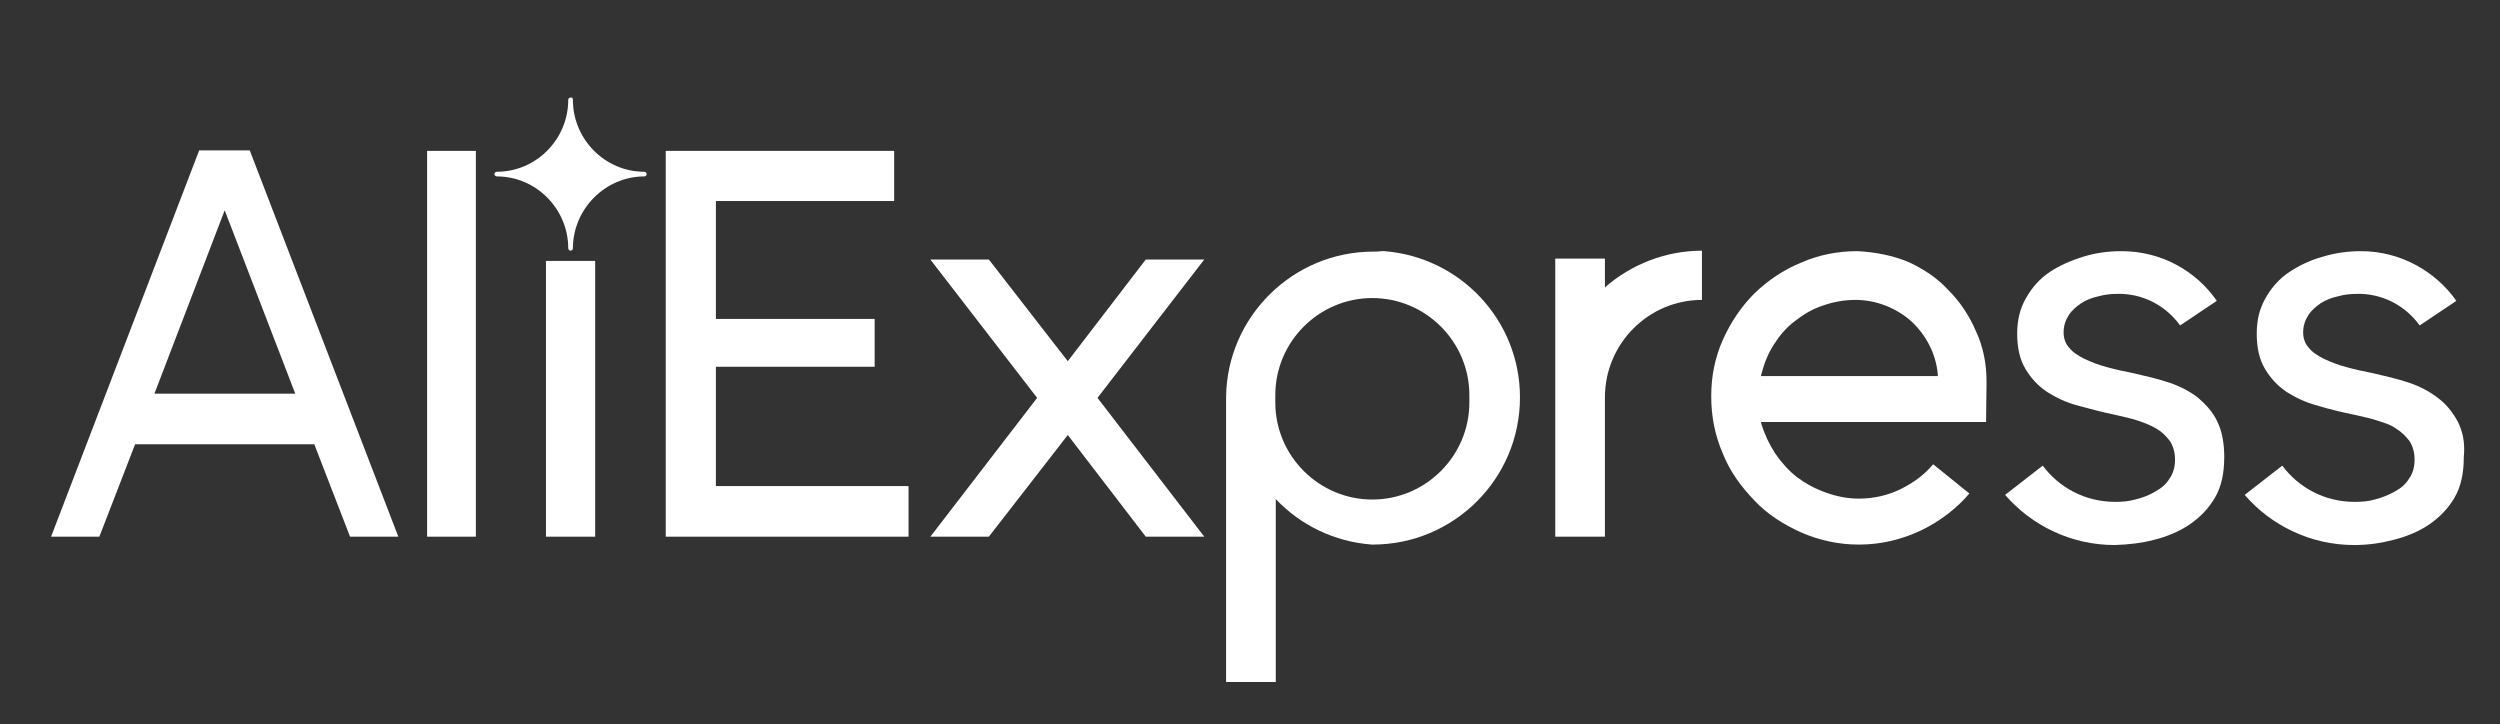
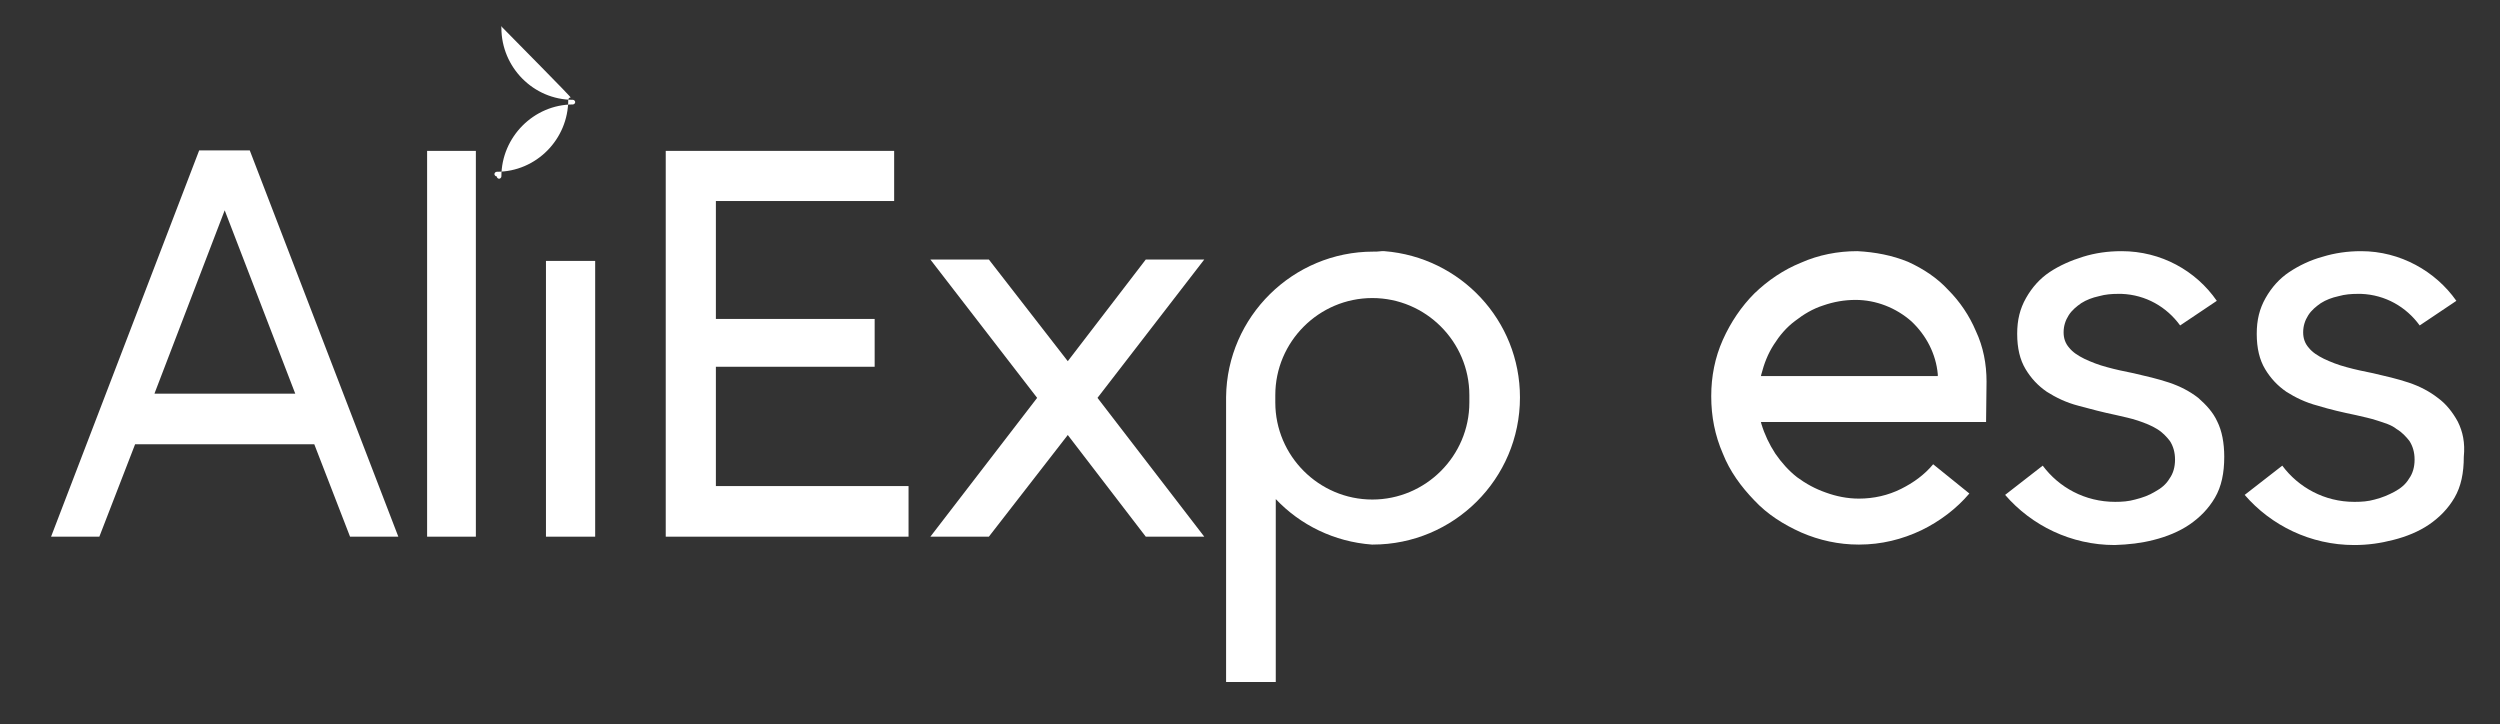
<svg xmlns="http://www.w3.org/2000/svg" version="1.1" id="Layer_1" x="0px" y="0px" viewBox="0 0 538.5 156" style="enable-background:new 0 0 538.5 156;" xml:space="preserve">
  <rect x="0" y="0" width="538.5" height="156" fill="#333333" stroke="none" />
  <style type="text/css">
	.st0{fill:#FFFFFF;}
</style>
  <desc>Created with Sketch.</desc>
  <g id="AliExpress_Russia">
    <path id="Fill-1" class="st0" d="M379.3,81l0.1-0.4c0.6-2.3,1.4-4.4,2.7-6.4c1.2-1.9,2.7-3.7,4.6-5.1c1.8-1.4,3.8-2.6,6-3.3   c2.3-0.8,4.6-1.2,7-1.2c4.4,0,8.7,1.7,12,4.6c3.2,3,5.3,7,5.7,11.4V81H379.3z M411,56.4c-3.4-1.4-7.1-2.1-10.9-2.3H400   c-4.1,0-8.3,0.8-12.1,2.5c-3.7,1.5-7.1,3.8-10,6.6c-2.8,2.8-5.1,6.2-6.8,10c-1.7,3.8-2.5,7.9-2.5,12.1l0,0l0,0l0,0l0,0l0,0v0.1   c0,4.3,0.8,8.4,2.5,12.3c1.5,3.8,3.9,7.1,6.8,10.1c2.8,3,6.3,5.2,10.1,6.9c3.9,1.7,8.1,2.6,12.3,2.6h0.1l0,0h0.1l0,0l0,0l0,0   c4.7,0,9.2-1.1,13.4-3.1c3.9-1.9,7.5-4.6,10.3-7.9l-7.8-6.3c-1.9,2.3-4.3,4-6.9,5.3c-2.8,1.4-5.9,2.1-9.1,2.1l0,0   c-2.5,0-4.9-0.5-7.1-1.3c-2.3-0.8-4.3-1.9-6.2-3.3c-1.8-1.4-3.4-3.2-4.7-5.1c-1.3-2-2.3-4.1-3-6.4l-0.1-0.4h48.5l0.1-8.7   c0-3.8-0.7-7.5-2.3-10.9c-1.4-3.3-3.4-6.3-6-8.9C417.3,59.9,414.3,57.9,411,56.4L411,56.4z" />
    <path id="Fill-3" class="st0" d="M316.5,86.7c0,11.5-9.4,20.9-20.9,20.9c-11.5,0-20.9-9.4-20.9-20.9c0-0.2,0-0.6,0-0.8   c0-0.2,0-0.6,0-0.8c0-11.5,9.4-20.9,20.9-20.9c11.5,0,20.9,9.4,20.9,20.9c0,0.2,0,0.6,0,0.8C316.5,86.2,316.5,86.4,316.5,86.7    M295.8,54.2c-17.3,0-31.5,14-31.7,31.3v61.4h10.7v-39.4c5.3,5.6,12.6,9.2,20.7,9.8c0.1,0,0.1,0,0.2,0c17.4,0,31.7-14.1,31.7-31.7   c0-16.6-12.8-30.2-29.2-31.5c-0.1,0-0.6,0-0.6,0C296.9,54.2,296.3,54.2,295.8,54.2" />
    <polygon id="Fill-5" class="st0" points="154.2,104.7 154.2,79 188.4,79 188.4,68.7 154.2,68.7 154.2,43.3 192.6,43.3 192.6,32.5    143.4,32.5 143.4,115.6 195.7,115.6 195.7,104.7  " />
    <polygon id="Fill-7" class="st0" points="259.4,55.9 246.8,55.9 230,77.8 213,55.9 200.4,55.9 223.4,85.7 200.4,115.6 213,115.6    230,93.7 246.8,115.6 259.4,115.6 236.4,85.7  " />
    <path id="Fill-9" class="st0" d="M473.5,85.7c-1.8-1.4-3.9-2.5-6.3-3.3c-2.4-0.8-5-1.4-7.6-2c-2-0.4-3.9-0.8-5.7-1.3   c-1.9-0.5-3.4-1.1-4.9-1.8c-1.4-0.7-2.5-1.4-3.3-2.4c-0.8-0.9-1.2-2-1.2-3.3c0-1.4,0.4-2.6,1.1-3.7s1.7-1.9,2.7-2.6   c1.1-0.7,2.4-1.2,3.8-1.5c1.4-0.4,2.8-0.5,4.1-0.5c0.2,0,0.5,0,0.8,0c5.2,0.2,9.7,2.8,12.6,6.8l7.9-5.3c-4.5-6.5-12-10.7-20.5-10.7   c-3,0-5.7,0.4-8.3,1.2c-2.6,0.8-5.1,1.9-7.2,3.3c-2.1,1.4-3.8,3.3-5.1,5.6c-1.3,2.3-1.9,4.7-1.9,7.7c0,3.1,0.6,5.6,1.8,7.6   c1.2,2,2.7,3.6,4.6,4.9c1.9,1.2,4.1,2.3,6.8,3c2.6,0.7,5.2,1.4,8.1,2c1.7,0.4,3.2,0.7,4.7,1.2c1.5,0.5,3,1.1,4.1,1.8   c1.2,0.7,2.1,1.7,2.8,2.6c0.7,1.1,1.1,2.4,1.1,4s-0.4,3-1.2,4.1c-0.7,1.2-1.8,2.1-3.1,2.8c-1.3,0.8-2.7,1.3-4.3,1.7   c-1.4,0.4-2.8,0.5-4.3,0.5c-6.5,0-12.1-3.1-15.6-7.8l-8.1,6.3c5.7,6.6,14.2,10.8,23.6,10.8c3-0.1,5.7-0.4,8.4-1.1   c2.8-0.7,5.5-1.8,7.7-3.3s4.1-3.4,5.5-5.8c1.4-2.4,2-5.3,2-8.8c0-3-0.5-5.6-1.5-7.6C476.7,88.8,475.2,87.2,473.5,85.7" />
    <path id="Fill-11" class="st0" d="M529.4,90.8c-1.1-2-2.5-3.8-4.3-5.1c-1.8-1.4-3.9-2.5-6.3-3.3c-2.4-0.8-5-1.4-7.6-2   c-2-0.4-3.9-0.8-5.7-1.3c-1.9-0.5-3.4-1.1-4.9-1.8c-1.4-0.7-2.5-1.4-3.3-2.4c-0.8-0.9-1.2-2-1.2-3.3c0-1.4,0.4-2.6,1.1-3.7   s1.7-1.9,2.7-2.6c1.1-0.7,2.4-1.2,3.8-1.5c1.4-0.4,2.8-0.5,4.1-0.5c0.2,0,0.5,0,0.8,0c5.2,0.2,9.7,2.8,12.6,6.8l0,0l7.9-5.3l0,0   l0,0c-4.5-6.4-12.1-10.7-20.5-10.7h-0.1c-2.8,0-5.6,0.4-8.2,1.2c-2.6,0.7-5.1,1.9-7.2,3.3c-2.1,1.4-3.8,3.3-5.1,5.6   c-1.3,2.3-1.9,4.7-1.9,7.7c0,3.1,0.6,5.6,1.8,7.6c1.2,2,2.7,3.6,4.6,4.9c1.9,1.2,4.1,2.3,6.8,3c2.6,0.8,5.2,1.4,8.1,2   c1.7,0.4,3.2,0.7,4.7,1.2c1.5,0.5,3,0.9,4.1,1.8c1.2,0.7,2.1,1.7,2.8,2.6c0.7,1.1,1.1,2.4,1.1,4s-0.4,3-1.2,4.1   c-0.7,1.2-1.8,2.1-3.1,2.8c-1.3,0.7-2.7,1.3-4.3,1.7c-1.4,0.4-2.8,0.5-4.3,0.5l0,0h-0.1l0,0l0,0c-6.4,0-12-3.1-15.5-7.8l-8.1,6.3   c5.7,6.6,14.2,10.8,23.6,10.8l0,0c3,0,5.7-0.4,8.4-1.1c2.8-0.7,5.5-1.8,7.7-3.3s4.1-3.4,5.5-5.8c1.4-2.4,2-5.3,2-8.8   C531,95.4,530.5,93,529.4,90.8" />
-     <path id="Fill-13" class="st0" d="M345.7,55.7H335v28.5c0,0.5,0,0.9,0,1.4v30h10.7v-30c0-11.6,9.4-21,20.9-21V54   c-7.9,0-15.3,3-20.9,7.9V55.7z" />
    <g id="Clip-16">
	</g>
    <polygon id="Fill-15" class="st0" points="92,115.6 102.5,115.6 102.5,32.5 92,32.5  " />
    <path id="Fill-17" class="st0" d="M33.3,84.7l15.1-39.4l15.2,39.5H33.3V84.7z M53.8,32.4H42.9L11,115.6h10.4l7.7-19.9h38.6   l7.7,19.9h10.4L53.8,32.4z" />
    <polygon id="Fill-18" class="st0" points="117.6,115.6 128.2,115.6 128.2,56.2 117.6,56.2  " />
-     <path id="Fill-19" class="st0" d="M122.9,21c-0.2,0-0.5,0.2-0.5,0.5c0,8.5-6.9,15.5-15.4,15.5c-0.2,0-0.5,0.2-0.5,0.5   c0,0.2,0.2,0.5,0.5,0.5c8.5,0,15.4,7,15.4,15.5c0,0.2,0.2,0.5,0.5,0.5l0,0c0.2,0,0.5-0.2,0.5-0.5c0-8.5,7-15.5,15.4-15.5   c0.2,0,0.5-0.2,0.5-0.5c0-0.2-0.2-0.5-0.5-0.5c-8.5,0-15.4-7-15.4-15.5l0,0c0-0.1,0-0.2-0.1-0.4C123.1,21,123,21,122.9,21" />
+     <path id="Fill-19" class="st0" d="M122.9,21c-0.2,0-0.5,0.2-0.5,0.5c0,8.5-6.9,15.5-15.4,15.5c-0.2,0-0.5,0.2-0.5,0.5   c0,0.2,0.2,0.5,0.5,0.5c0,0.2,0.2,0.5,0.5,0.5l0,0c0.2,0,0.5-0.2,0.5-0.5c0-8.5,7-15.5,15.4-15.5   c0.2,0,0.5-0.2,0.5-0.5c0-0.2-0.2-0.5-0.5-0.5c-8.5,0-15.4-7-15.4-15.5l0,0c0-0.1,0-0.2-0.1-0.4C123.1,21,123,21,122.9,21" />
  </g>
</svg>